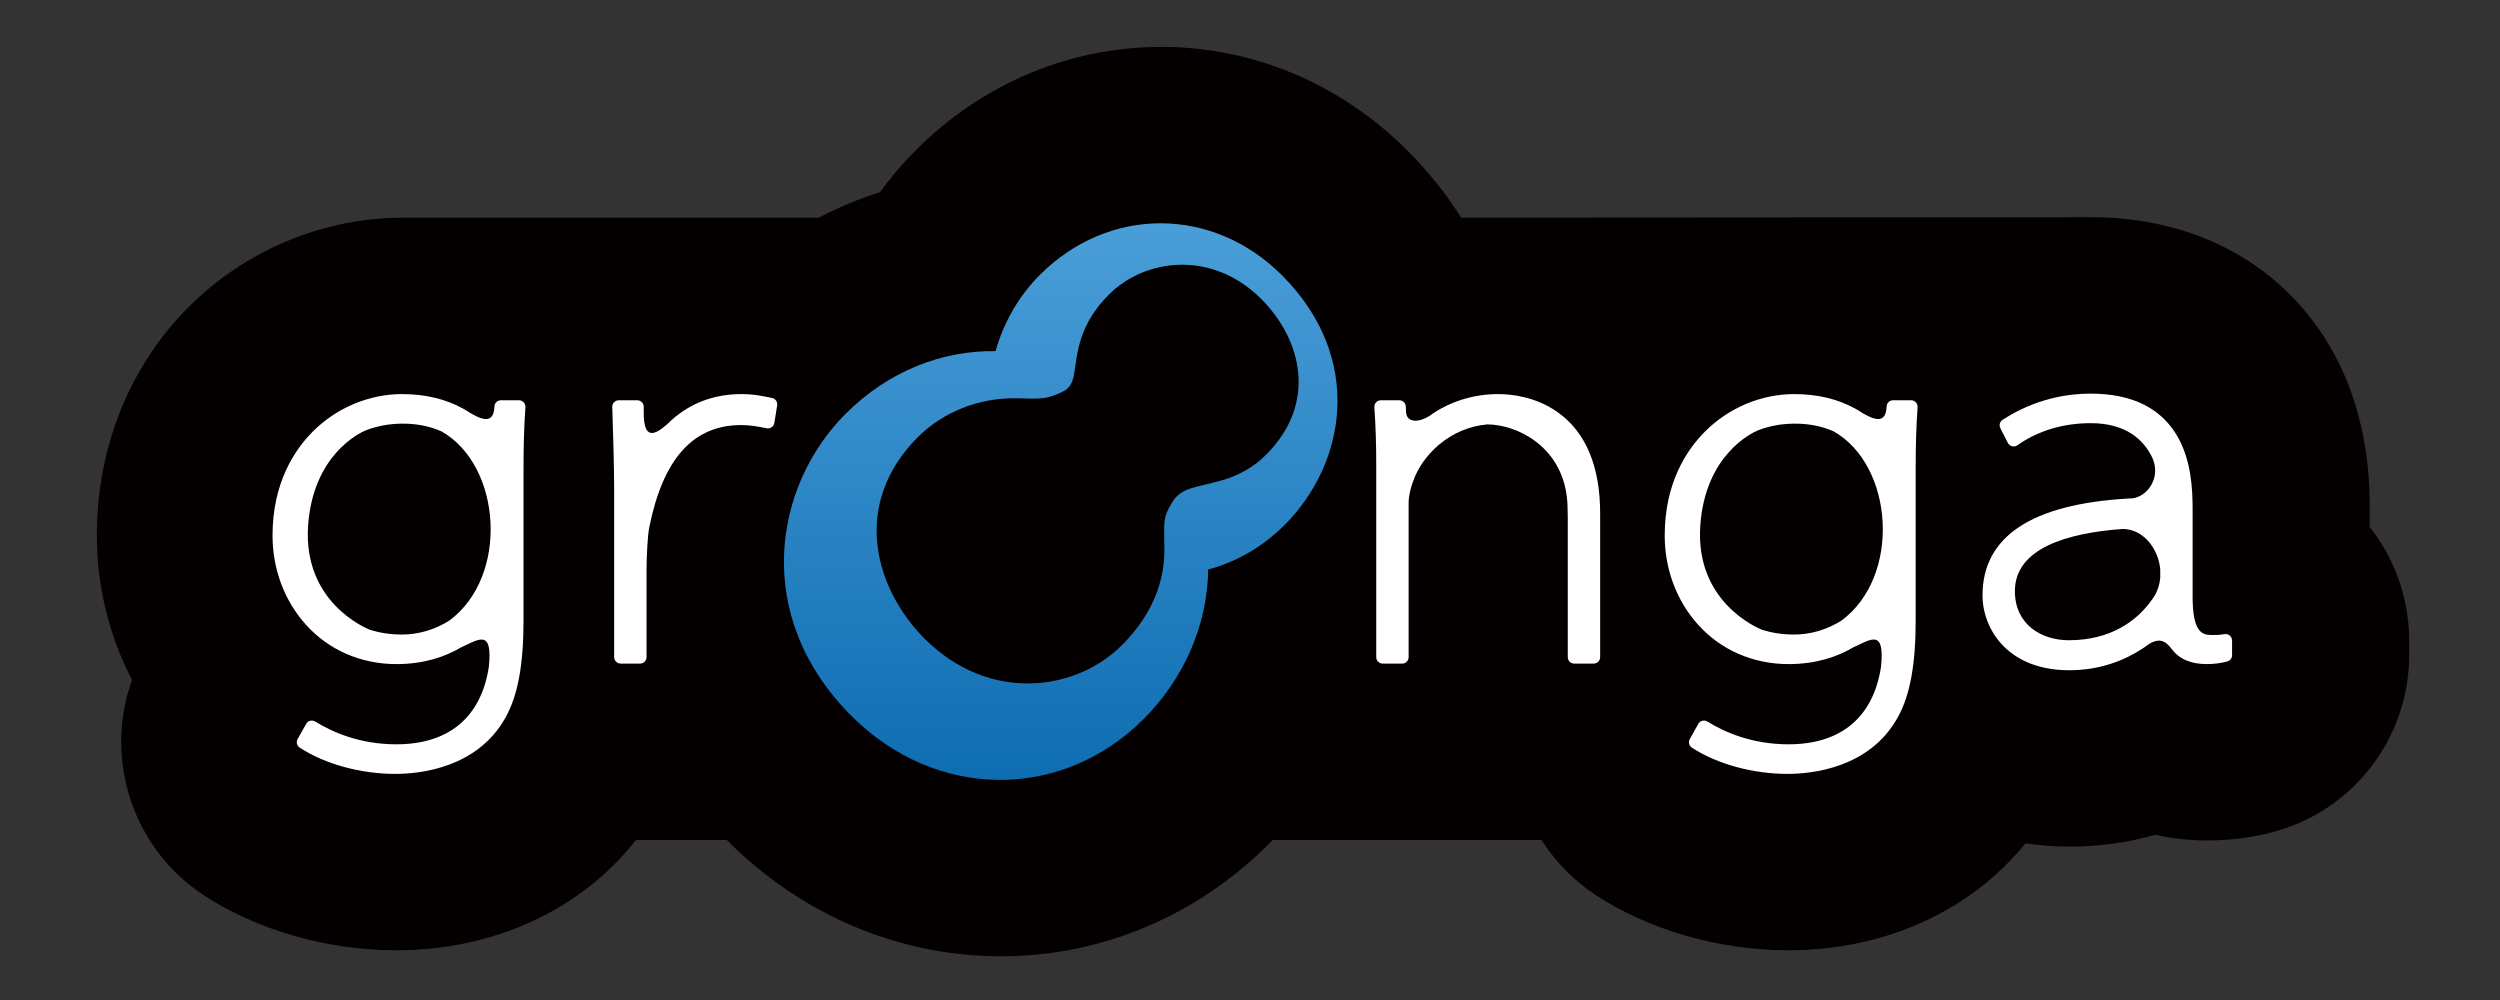
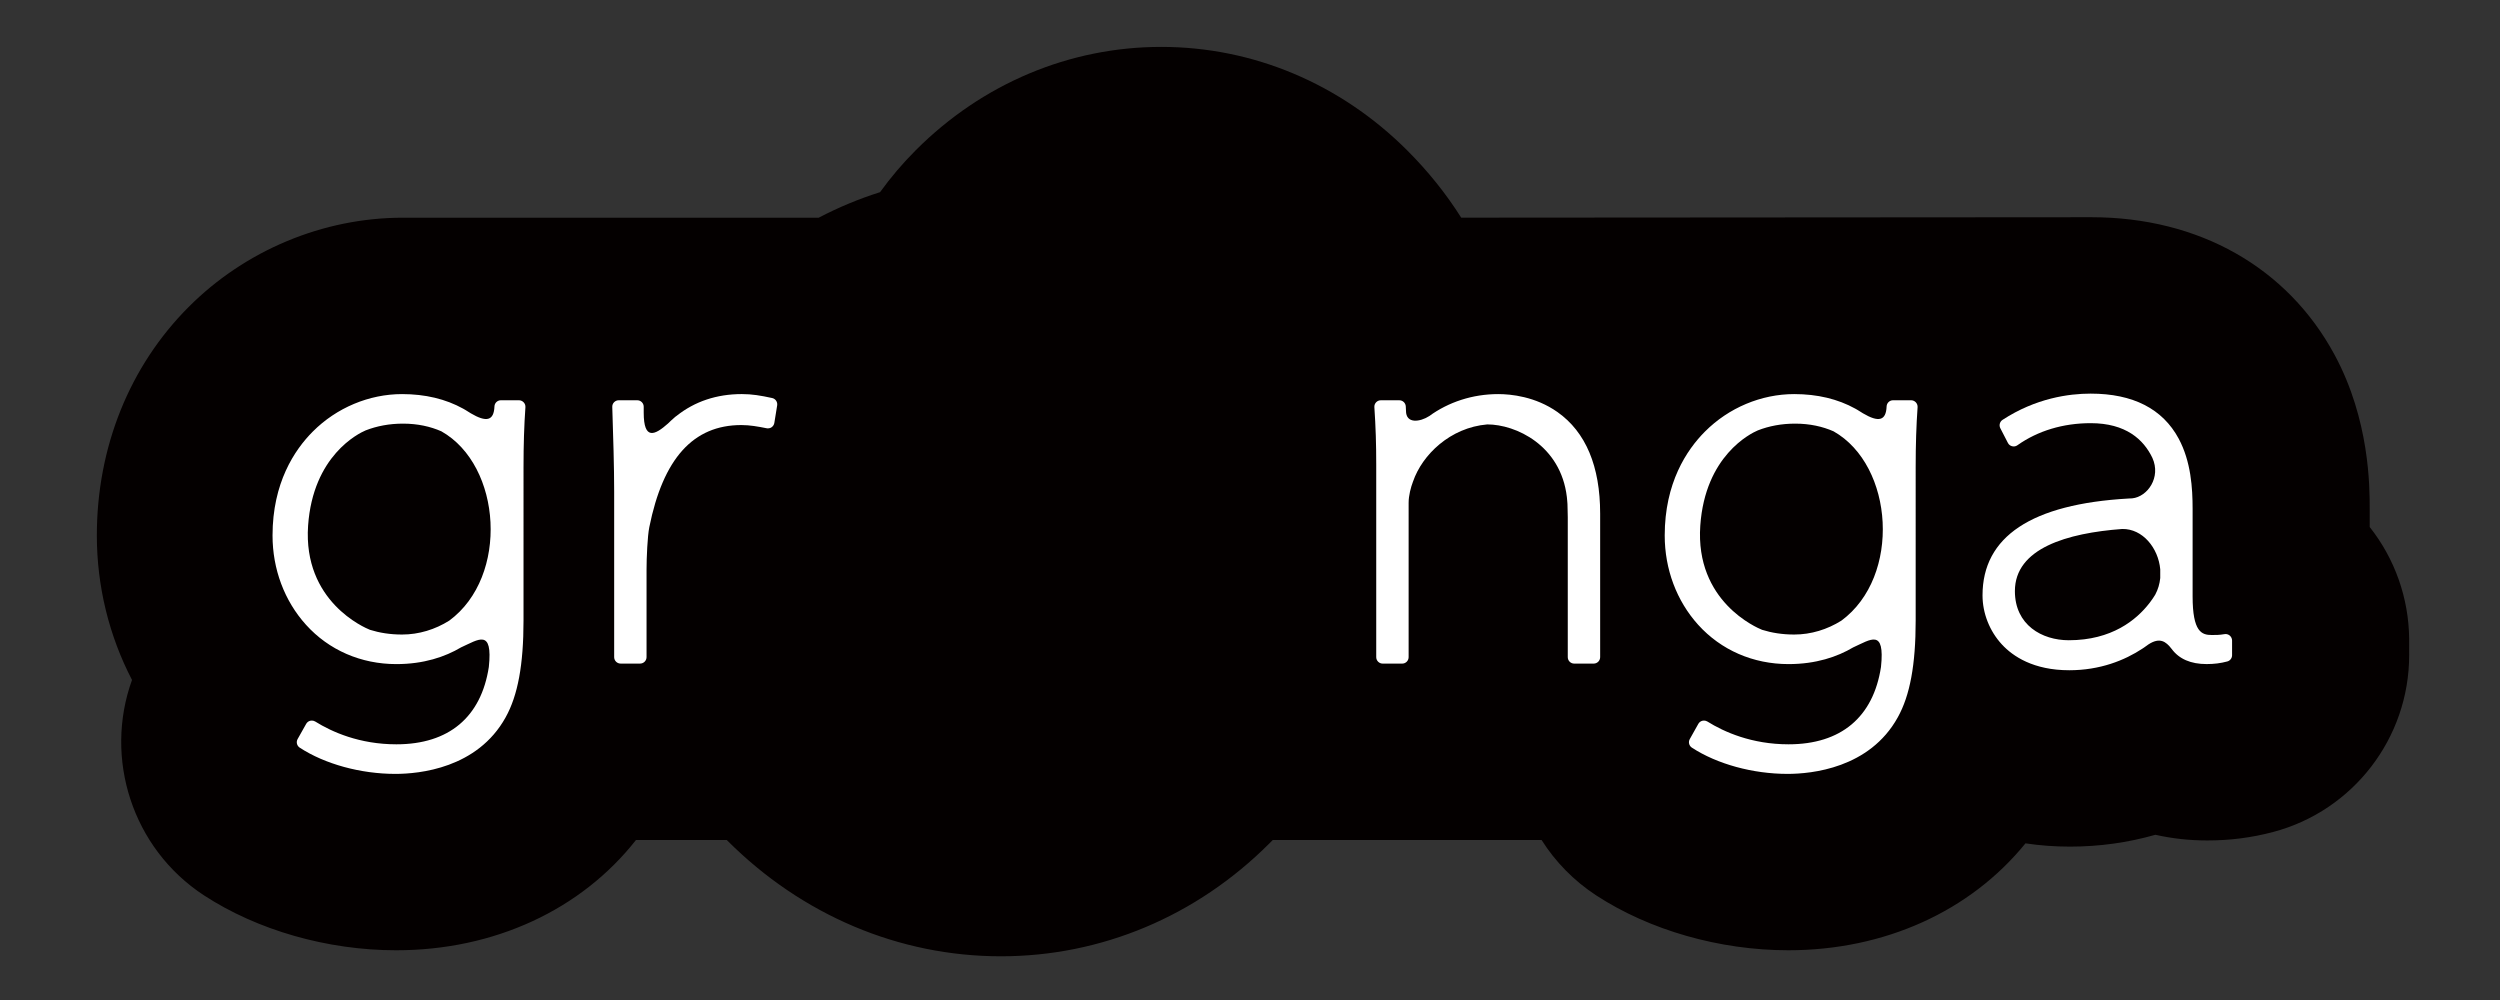
<svg xmlns="http://www.w3.org/2000/svg" version="1.1" id="レイヤー_1" x="0px" y="0px" width="283.46px" height="113.39px" viewBox="0 0 283.46 113.39" enable-background="new 0 0 283.46 113.39" xml:space="preserve">
  <rect x="0" y="0" width="283.46" height="113.39" fill="#333333" stroke="none" />
  <g>
    <path fill="#040000" d="M23.121,101.515c6.063,3.96,14.006,6.231,21.791,6.231c11.152,0,20.992-4.605,27.199-12.504h10.291   c0.025,0.024,0.049,0.049,0.074,0.074c8.455,8.455,19.469,13.113,31.012,13.113c0.002,0,0.002,0,0.002,0   c11.377,0,22.18-4.539,30.424-12.786c0.132-0.133,0.264-0.267,0.396-0.401h30.48c1.563,2.473,3.653,4.615,6.181,6.273   c6.062,3.959,14.004,6.23,21.789,6.23c10.972,0,20.673-4.455,26.896-12.123c1.642,0.247,3.325,0.371,5.047,0.371   c3.312,0,6.555-0.45,9.684-1.343c1.896,0.428,3.864,0.644,5.887,0.644c2.591,0,5.038-0.316,7.487-0.967   c9.067-2.413,15.4-10.651,15.4-20.041l-0.001-1.846c-0.043-4.653-1.64-9.105-4.473-12.684V57.7c0-2.495,0-10.087-3.974-17.454   c-5.343-9.925-15.397-15.617-27.587-15.617c-2.781,0-53.679,0.037-71.449,0.05c-1.702-2.702-3.746-5.251-6.116-7.623   c-7.574-7.57-17.48-11.739-27.893-11.739c-10.396,0-20.273,4.154-27.813,11.693c-1.48,1.479-2.84,3.077-4.07,4.777   c-2.387,0.755-4.713,1.723-6.959,2.896h-47.16c-9.016,0-17.867,3.691-24.277,10.122C14.676,41.53,10.98,50.733,10.98,60.719   c0,5.75,1.389,11.384,3.988,16.377C11.76,85.971,14.982,96.188,23.121,101.515z" />
    <g>
      <path fill="#FFFFFF" d="M87.551,45.131c-1.338-0.29-2.281-0.448-3.441-0.448c-2.848,0-5.33,0.831-7.393,2.468    c-0.092,0.06-0.191,0.14-0.303,0.245c-0.23,0.197-0.453,0.406-0.67,0.621c-1.477,1.314-2.758,1.952-2.758-1.235v-0.666    c0-0.404-0.328-0.732-0.732-0.732h-2.1c-0.201,0-0.389,0.081-0.527,0.223c-0.139,0.143-0.213,0.335-0.205,0.532    c0.105,3.333,0.215,6.778,0.215,9.621v18.75c0,0.403,0.328,0.731,0.73,0.731h2.209c0.404,0,0.732-0.328,0.732-0.731v-9.914    c0-1.37,0.107-3.806,0.311-4.813c1.568-7.796,4.982-11.587,10.436-11.587c0.979,0,1.879,0.165,2.873,0.363    c0.047,0.011,0.096,0.015,0.143,0.015c0.148,0,0.295-0.045,0.418-0.131c0.162-0.113,0.273-0.288,0.307-0.484l0.322-1.994    C88.18,45.581,87.93,45.212,87.551,45.131z" />
      <path fill="#FFFFFF" d="M176.598,46.724c-2.514-1.774-5.295-2.04-6.729-2.04c-2.91,0-5.646,0.912-7.82,2.495    c-0.006,0.004-0.012,0.005-0.016,0.009c-1.006,0.648-2.627,0.909-2.617-0.625v-0.021c0-0.107-0.004-0.199-0.014-0.277    l-0.008-0.182c-0.02-0.391-0.342-0.698-0.732-0.698h-2.102c-0.201,0-0.396,0.084-0.533,0.232    c-0.139,0.148-0.211,0.347-0.195,0.549c0.152,2.28,0.211,4.171,0.211,6.524v21.821c0,0.403,0.33,0.731,0.734,0.731h2.209    c0.404,0,0.73-0.328,0.73-0.731V57c0-0.813,0.254-1.761,0.49-2.377c0.004-0.008,0.006-0.018,0.01-0.026    c1.045-3.042,4.223-6.12,8.418-6.475c3.234,0.002,8.324,2.358,9.023,8.226c0.016,0.15,0.029,0.299,0.041,0.444    c0.004,0.049,0.008,0.099,0.012,0.149c0.006,0.07,0.01,0.139,0.016,0.209c0.008,0.19,0.014,0.384,0.014,0.582    c0,0.335,0.006,0.638,0.02,0.911v15.869c0,0.404,0.324,0.73,0.729,0.73h2.211c0.402,0,0.732-0.328,0.732-0.73V58.24    C181.432,52.865,179.805,48.992,176.598,46.724z" />
      <path fill="#FFFFFF" d="M252.82,72.065c-0.133-0.112-0.301-0.174-0.473-0.174c-0.039,0-0.08,0.003-0.119,0.01    C251.641,72,251.266,72,250.785,72c-1.146,0-2.178-0.336-2.178-4.387V57.7c0-2.343-0.18-5.368-1.582-7.972    c-1.824-3.382-5.182-5.098-9.98-5.098c-2.475,0-6.217,0.516-9.988,2.974c-0.314,0.205-0.424,0.615-0.252,0.949l0.861,1.67    c0.098,0.189,0.271,0.326,0.479,0.375c0.059,0.014,0.117,0.021,0.174,0.021c0.15,0,0.297-0.047,0.422-0.135    c2.314-1.639,5.189-2.504,8.307-2.504c3.994,0,6.004,1.854,7,3.939l0,0c1.002,2.221-0.563,4.404-2.285,4.584    c-0.084,0.005-0.17,0.008-0.254,0.013c-0.016,0-0.027,0.001-0.043,0c-0.055-0.001-0.102,0.003-0.143,0.009    c-10.979,0.626-16.537,4.313-16.537,10.979c0,2.027,0.801,4.058,2.201,5.57c1.234,1.332,3.559,2.92,7.637,2.92    c3.471,0,6.27-1.111,8.324-2.472c0.061-0.03,0.131-0.075,0.211-0.142c0.021-0.016,0.043-0.03,0.064-0.047    c0.127-0.088,0.256-0.178,0.377-0.269c1.275-0.825,1.969-0.351,2.623,0.504c0.002,0.003,0.006,0.005,0.008,0.007    c0.838,1.141,2.162,1.719,3.963,1.719c0.846,0,1.59-0.094,2.342-0.295c0.322-0.084,0.545-0.375,0.545-0.707v-1.67    C253.08,72.41,252.984,72.205,252.82,72.065z M234.568,72.593c-3.041,0-6.111-1.724-6.111-5.572c0-4.862,5.938-6.58,12.166-7.043    c2.32-0.043,4.1,2.162,4.314,4.575v0.988c-0.064,0.647-0.246,1.289-0.57,1.889c-0.16,0.263-0.354,0.556-0.588,0.863    c-0.039,0.047-0.076,0.094-0.104,0.135C242.234,70.275,239.453,72.593,234.568,72.593z" />
      <path fill="#FFFFFF" d="M58.842,45.383h-2.049c-0.393,0-0.717,0.311-0.73,0.703c-0.066,1.618-0.893,1.836-2.703,0.766    c-0.01-0.006-0.018-0.014-0.027-0.019c-0.178-0.119-0.361-0.231-0.545-0.339c-0.012-0.007-0.021-0.012-0.033-0.02    c-0.086-0.059-0.17-0.104-0.244-0.14c-1.98-1.096-4.305-1.65-6.922-1.65c-3.738,0-7.43,1.548-10.123,4.25    c-2.082,2.087-4.564,5.826-4.564,11.784c0,3.818,1.348,7.412,3.793,10.121c2.594,2.875,6.234,4.459,10.248,4.459    c3.111,0,5.514-0.819,7.336-1.897c0.002-0.002,0.008-0.003,0.01-0.005c1.953-0.873,3.604-2.182,3.137,2.232    c-0.875,5.678-4.518,8.765-10.482,8.765c-4.176,0-7.309-1.403-9.201-2.583c-0.119-0.072-0.254-0.109-0.389-0.109    c-0.061,0-0.121,0.008-0.184,0.022c-0.191,0.049-0.355,0.176-0.455,0.351l-0.971,1.725c-0.188,0.336-0.084,0.761,0.238,0.972    c2.852,1.863,6.908,2.976,10.854,2.976c2.689,0,9.293-0.625,12.494-6.412c1.385-2.481,2.029-5.969,2.029-10.969V52.909    c0-2.474,0.07-4.679,0.215-6.738c0.014-0.202-0.055-0.402-0.195-0.549C59.236,45.469,59.043,45.383,58.842,45.383z M41.949,71.412    c-0.605-0.24-7.607-3.217-7.016-11.812c0.555-7.946,5.725-10.459,6.52-10.798c1.279-0.5,2.701-0.769,4.24-0.769    c1.666,0,3.113,0.327,4.354,0.873c6.85,3.871,7.697,16.453,0.887,21.466c-1.592,1-3.438,1.574-5.346,1.574    C44.244,71.947,43.035,71.752,41.949,71.412z" />
      <path fill="#FFFFFF" d="M216.688,45.383h-2.047c-0.393,0-0.715,0.311-0.73,0.703c-0.064,1.618-0.893,1.836-2.701,0.766    c-0.012-0.005-0.02-0.014-0.027-0.019c-0.18-0.119-0.363-0.231-0.547-0.339c-0.012-0.008-0.021-0.014-0.031-0.02    c-0.088-0.059-0.168-0.104-0.244-0.139c-1.982-1.097-4.307-1.651-6.924-1.651c-3.74,0-7.428,1.548-10.121,4.25    c-2.082,2.087-4.564,5.826-4.564,11.784c0,3.818,1.348,7.412,3.791,10.121c2.598,2.875,6.232,4.459,10.248,4.459    c3.111,0,5.516-0.819,7.336-1.897c0.004-0.002,0.008-0.003,0.012-0.005c1.953-0.874,3.602-2.184,3.135,2.232    c-0.875,5.679-4.52,8.765-10.48,8.765c-4.176,0-7.311-1.403-9.203-2.583c-0.117-0.072-0.252-0.109-0.389-0.109    c-0.061,0-0.123,0.008-0.182,0.022c-0.193,0.049-0.357,0.176-0.457,0.351l-0.967,1.725c-0.191,0.336-0.086,0.761,0.236,0.972    c2.854,1.863,6.908,2.976,10.852,2.976c2.689,0,9.295-0.625,12.494-6.412c1.385-2.481,2.029-5.969,2.029-10.969V52.909    c0-2.474,0.07-4.679,0.217-6.738c0.014-0.202-0.059-0.402-0.195-0.549C217.086,45.469,216.893,45.383,216.688,45.383z     M199.795,71.412c-0.604-0.24-7.605-3.217-7.01-11.812c0.549-7.94,5.715-10.455,6.518-10.798c1.275-0.5,2.697-0.769,4.24-0.769    c1.662,0,3.111,0.327,4.354,0.873c6.846,3.871,7.697,16.453,0.883,21.466c-1.592,1-3.436,1.574-5.346,1.574    C202.094,71.947,200.883,71.752,199.795,71.412z" />
      <linearGradient id="SVGID_1_" gradientUnits="userSpaceOnUse" x1="399.498" y1="-94.94" x2="399.498" y2="-159.948" gradientTransform="matrix(1 0 0 -1 -279.231 -69.275)">
        <stop offset="0" style="stop-color:#4A9ED8" />
        <stop offset="1" style="stop-color:#0C6BB0" />
      </linearGradient>
-       <path fill="url(#SVGID_1_)" d="M117.914,31.159c-2.338,2.336-4.109,5.342-5.031,8.654c-6.076-0.093-12.172,2.273-17.008,7.11    c-8.143,8.141-10.674,22.914,0.668,34.253c9.541,9.543,23.793,9.688,33.145,0.332c4.422-4.424,7.236-10.506,7.297-16.939    c3.141-0.835,6.125-2.507,8.67-5.049c6.957-6.959,9.086-18.919-0.311-28.318C137.51,23.372,125.717,23.354,117.914,31.159z     M143.535,51.581c-1.334,1.338-3.045,2.324-4.934,2.864c-3.025,0.867-4.654,0.777-5.695,2.515    c-1.043,1.735-0.926,1.94-0.881,5.195c0.055,3.688-1.332,7.512-4.814,10.994c-5.318,5.318-15.139,6.504-22.365-0.721    c-5.691-5.694-8.363-15.278-0.775-22.865c2.816-2.813,6.867-4.477,11.123-4.402c2.961,0.053,3.305,0.161,5.213-0.704    c1.906-0.869,1.082-2.799,2.221-6.205c0.559-1.66,1.545-3.294,3.094-4.844c4.125-4.126,11.721-5.072,17.283,0.491    C147.537,38.434,149.461,45.658,143.535,51.581z" />
    </g>
  </g>
</svg>